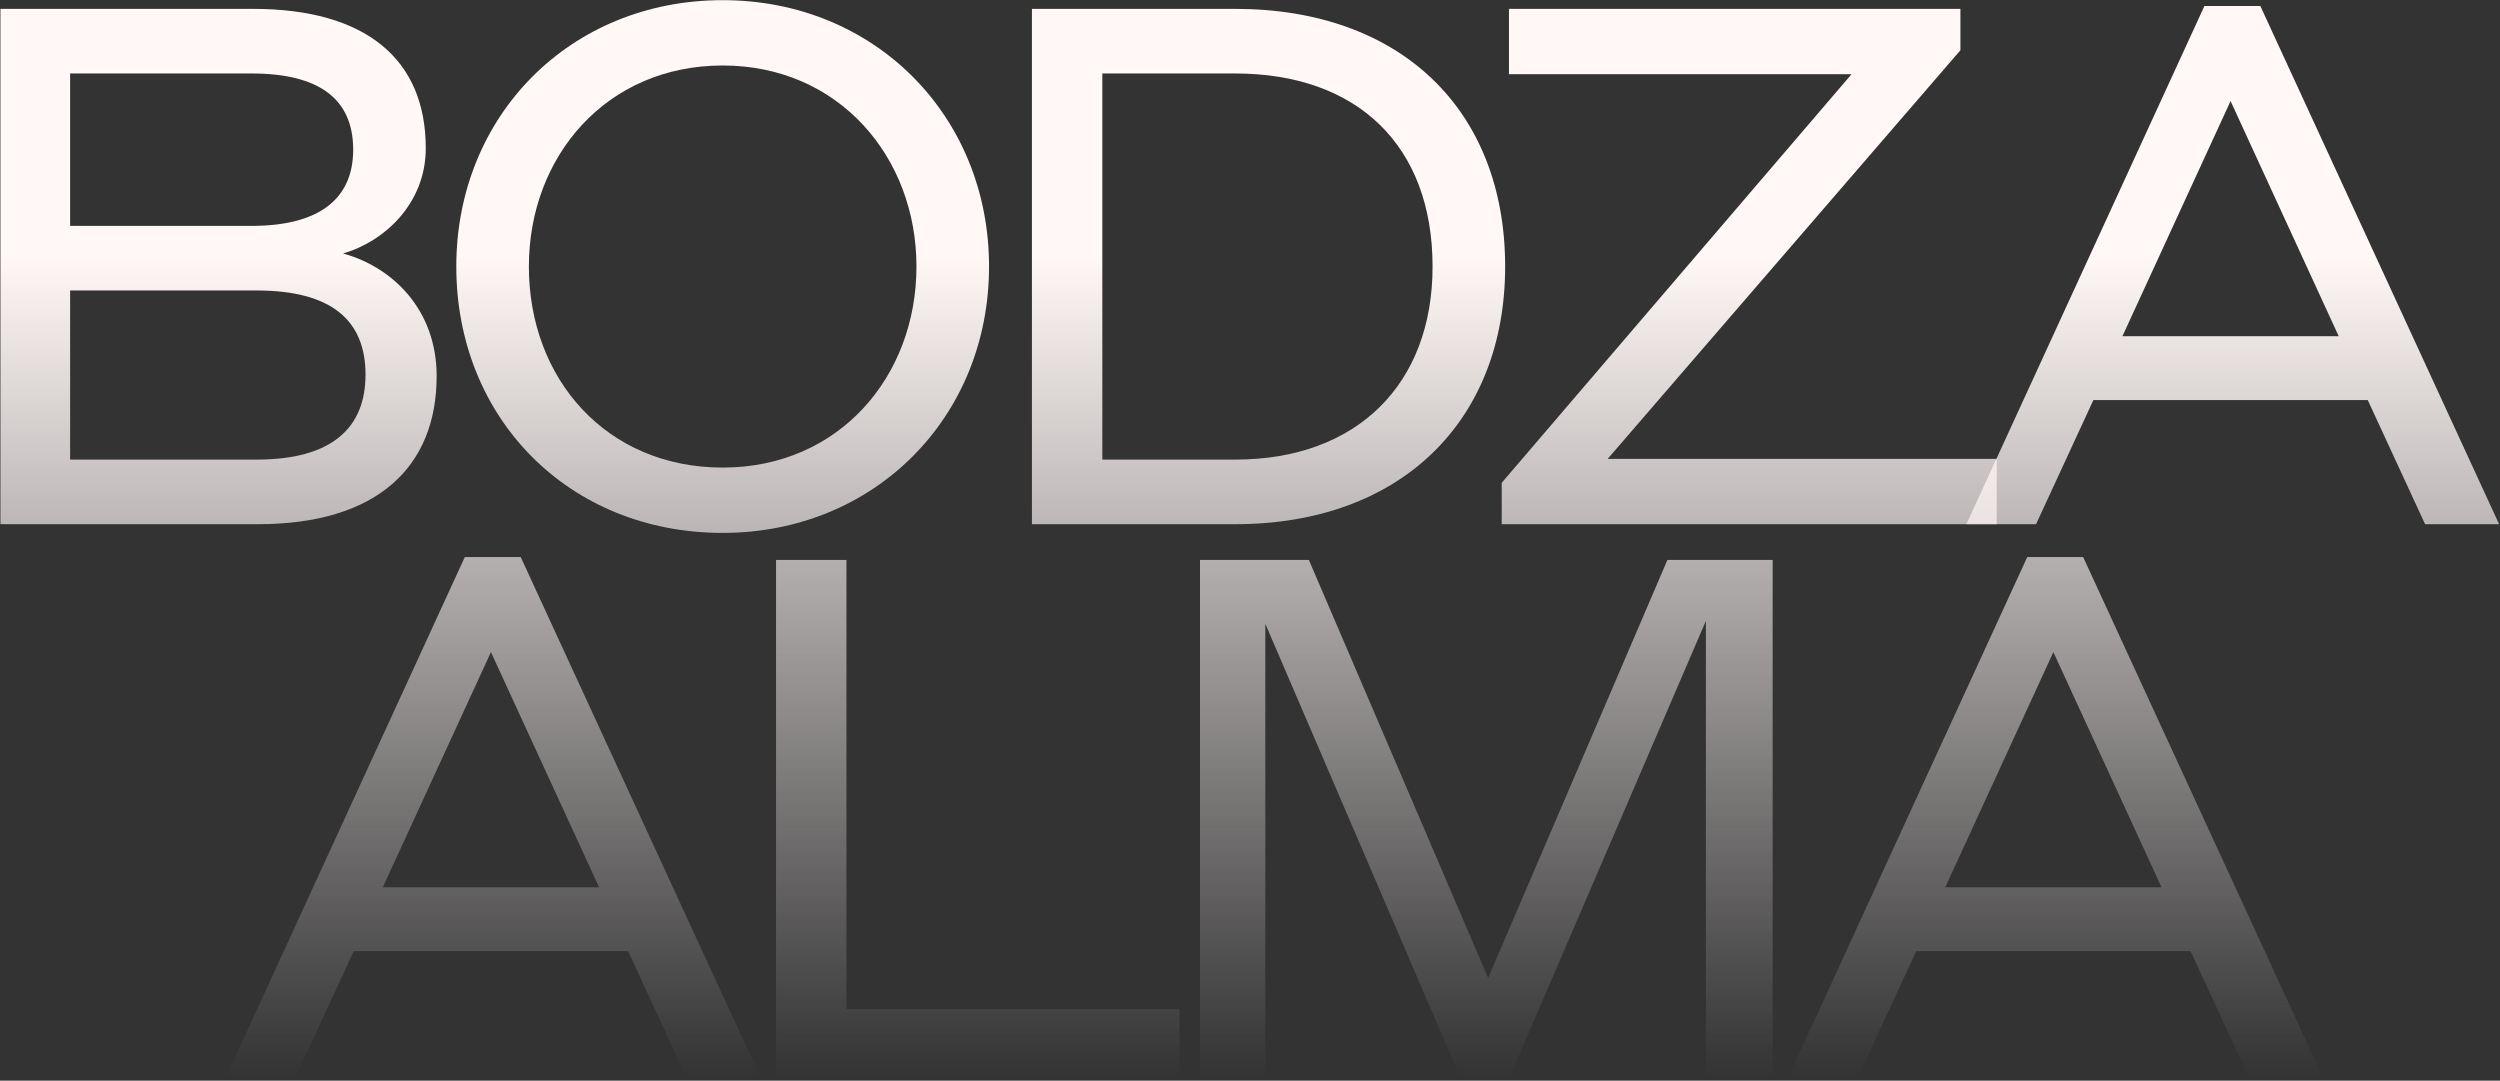
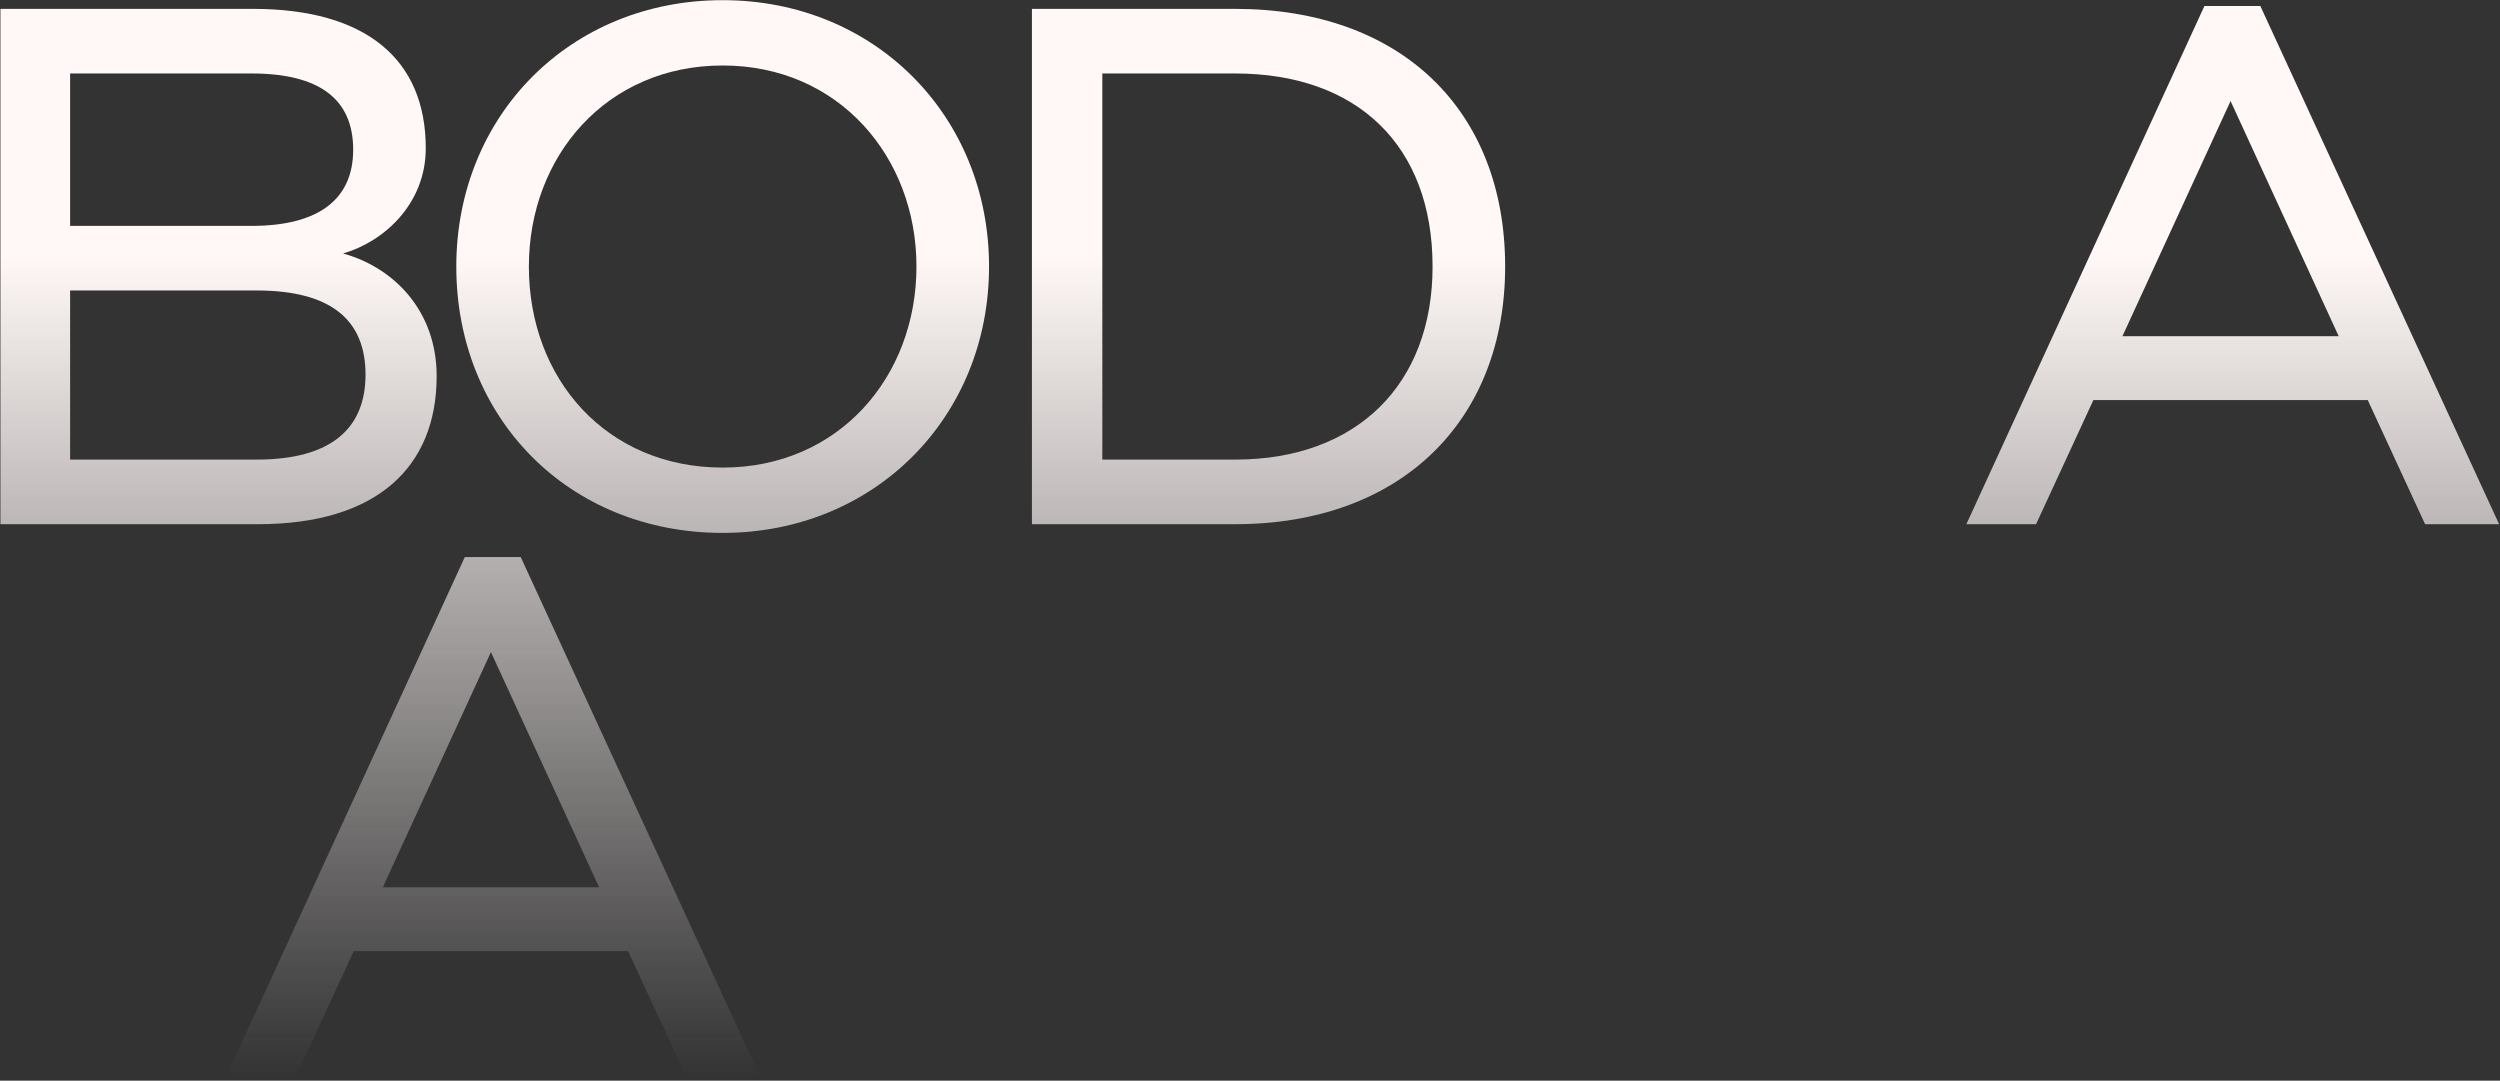
<svg xmlns="http://www.w3.org/2000/svg" width="930" height="402" viewBox="0 0 930 402" fill="none">
  <rect x="0" y="0" width="930" height="402" fill="#333333" stroke="none" />
-   <path d="M836.218 400L814.888 353.83H712.828L691.498 400H665.578L754.138 207.22H774.928L863.758 400H836.218ZM723.628 330.07H804.088L763.858 242.59L723.628 330.07Z" fill="url(#paint0_linear_273_762)" />
-   <path d="M486.898 208.3L553.588 363.82L620.278 208.3H659.428V400H634.588V230.98L561.418 401.08H543.328L470.698 232.06V400H446.398V208.3H486.898Z" fill="url(#paint1_linear_273_762)" />
-   <path d="M438.807 375.43V400H288.688V208.3H314.878V375.43H438.807Z" fill="url(#paint2_linear_273_762)" />
  <path d="M254.992 400L233.662 353.83H131.602L110.272 400H84.352L172.912 207.22H193.702L282.532 400H254.992ZM142.402 330.07H222.862L182.632 242.59L142.402 330.07Z" fill="url(#paint3_linear_273_762)" />
  <path d="M902.132 195L880.802 148.83H778.742L757.412 195H731.492L820.052 2.22H840.842L929.672 195H902.132ZM789.542 125.07H870.002L829.772 37.59L789.542 125.07Z" fill="url(#paint4_linear_273_762)" />
-   <path d="M742.773 170.7V195H558.633V179.61L688.773 27.6H561.333V3.3H729.273V18.69L598.053 170.7H742.773Z" fill="url(#paint5_linear_273_762)" />
  <path d="M383.875 195V3.3H459.475C521.035 3.3 559.915 40.83 559.915 99.15C559.915 156.39 521.305 195 459.475 195H383.875ZM459.475 27.33H410.065V170.97H459.475C504.835 170.97 532.915 142.89 532.915 99.15C532.915 54.06 504.835 27.33 459.475 27.33Z" fill="url(#paint6_linear_273_762)" />
  <path d="M268.832 198.24C211.592 198.24 169.742 155.58 169.742 99.15C169.742 42.99 212.132 0.06 268.832 0.06C325.262 0.06 367.922 42.99 367.922 99.15C367.922 155.31 325.262 198.24 268.832 198.24ZM268.832 173.94C312.032 173.94 340.922 140.19 340.922 99.15C340.922 58.38 312.032 24.36 268.832 24.36C225.632 24.36 196.742 58.11 196.742 99.15C196.742 141 225.632 173.94 268.832 173.94Z" fill="url(#paint7_linear_273_762)" />
  <path d="M0.164 195V3.3H94.124C135.974 3.3 158.384 21.93 158.384 55.14C158.384 75.93 142.724 89.97 127.604 94.29C146.234 99.42 162.434 115.35 162.434 139.92C162.434 173.67 140.294 195 96.014 195H0.164ZM93.584 27.33H26.084V84.03H93.584C118.694 84.03 131.384 74.04 131.384 55.68C131.384 36.78 118.694 27.33 93.584 27.33ZM95.474 108.06H26.084V170.97H95.474C123.554 170.97 135.974 159.09 135.974 139.38C135.974 119.13 123.284 108.06 95.474 108.06Z" fill="url(#paint8_linear_273_762)" />
  <defs>
    <linearGradient id="paint0_linear_273_762" x1="454.5" y1="94.944" x2="454.5" y2="401" gradientUnits="userSpaceOnUse">
      <stop stop-color="#FFF8F7" />
      <stop offset="1" stop-color="#FFF8F7" stop-opacity="0" />
    </linearGradient>
    <linearGradient id="paint1_linear_273_762" x1="454.5" y1="94.944" x2="454.5" y2="401" gradientUnits="userSpaceOnUse">
      <stop stop-color="#FFF8F7" />
      <stop offset="1" stop-color="#FFF8F7" stop-opacity="0" />
    </linearGradient>
    <linearGradient id="paint2_linear_273_762" x1="454.5" y1="94.944" x2="454.5" y2="401" gradientUnits="userSpaceOnUse">
      <stop stop-color="#FFF8F7" />
      <stop offset="1" stop-color="#FFF8F7" stop-opacity="0" />
    </linearGradient>
    <linearGradient id="paint3_linear_273_762" x1="454.5" y1="94.944" x2="454.5" y2="401" gradientUnits="userSpaceOnUse">
      <stop stop-color="#FFF8F7" />
      <stop offset="1" stop-color="#FFF8F7" stop-opacity="0" />
    </linearGradient>
    <linearGradient id="paint4_linear_273_762" x1="454.5" y1="94.944" x2="454.5" y2="401" gradientUnits="userSpaceOnUse">
      <stop stop-color="#FFF8F7" />
      <stop offset="1" stop-color="#FFF8F7" stop-opacity="0" />
    </linearGradient>
    <linearGradient id="paint5_linear_273_762" x1="454.5" y1="94.944" x2="454.5" y2="401" gradientUnits="userSpaceOnUse">
      <stop stop-color="#FFF8F7" />
      <stop offset="1" stop-color="#FFF8F7" stop-opacity="0" />
    </linearGradient>
    <linearGradient id="paint6_linear_273_762" x1="454.5" y1="94.944" x2="454.5" y2="401" gradientUnits="userSpaceOnUse">
      <stop stop-color="#FFF8F7" />
      <stop offset="1" stop-color="#FFF8F7" stop-opacity="0" />
    </linearGradient>
    <linearGradient id="paint7_linear_273_762" x1="454.5" y1="94.944" x2="454.5" y2="401" gradientUnits="userSpaceOnUse">
      <stop stop-color="#FFF8F7" />
      <stop offset="1" stop-color="#FFF8F7" stop-opacity="0" />
    </linearGradient>
    <linearGradient id="paint8_linear_273_762" x1="454.5" y1="94.944" x2="454.5" y2="401" gradientUnits="userSpaceOnUse">
      <stop stop-color="#FFF8F7" />
      <stop offset="1" stop-color="#FFF8F7" stop-opacity="0" />
    </linearGradient>
  </defs>
</svg>